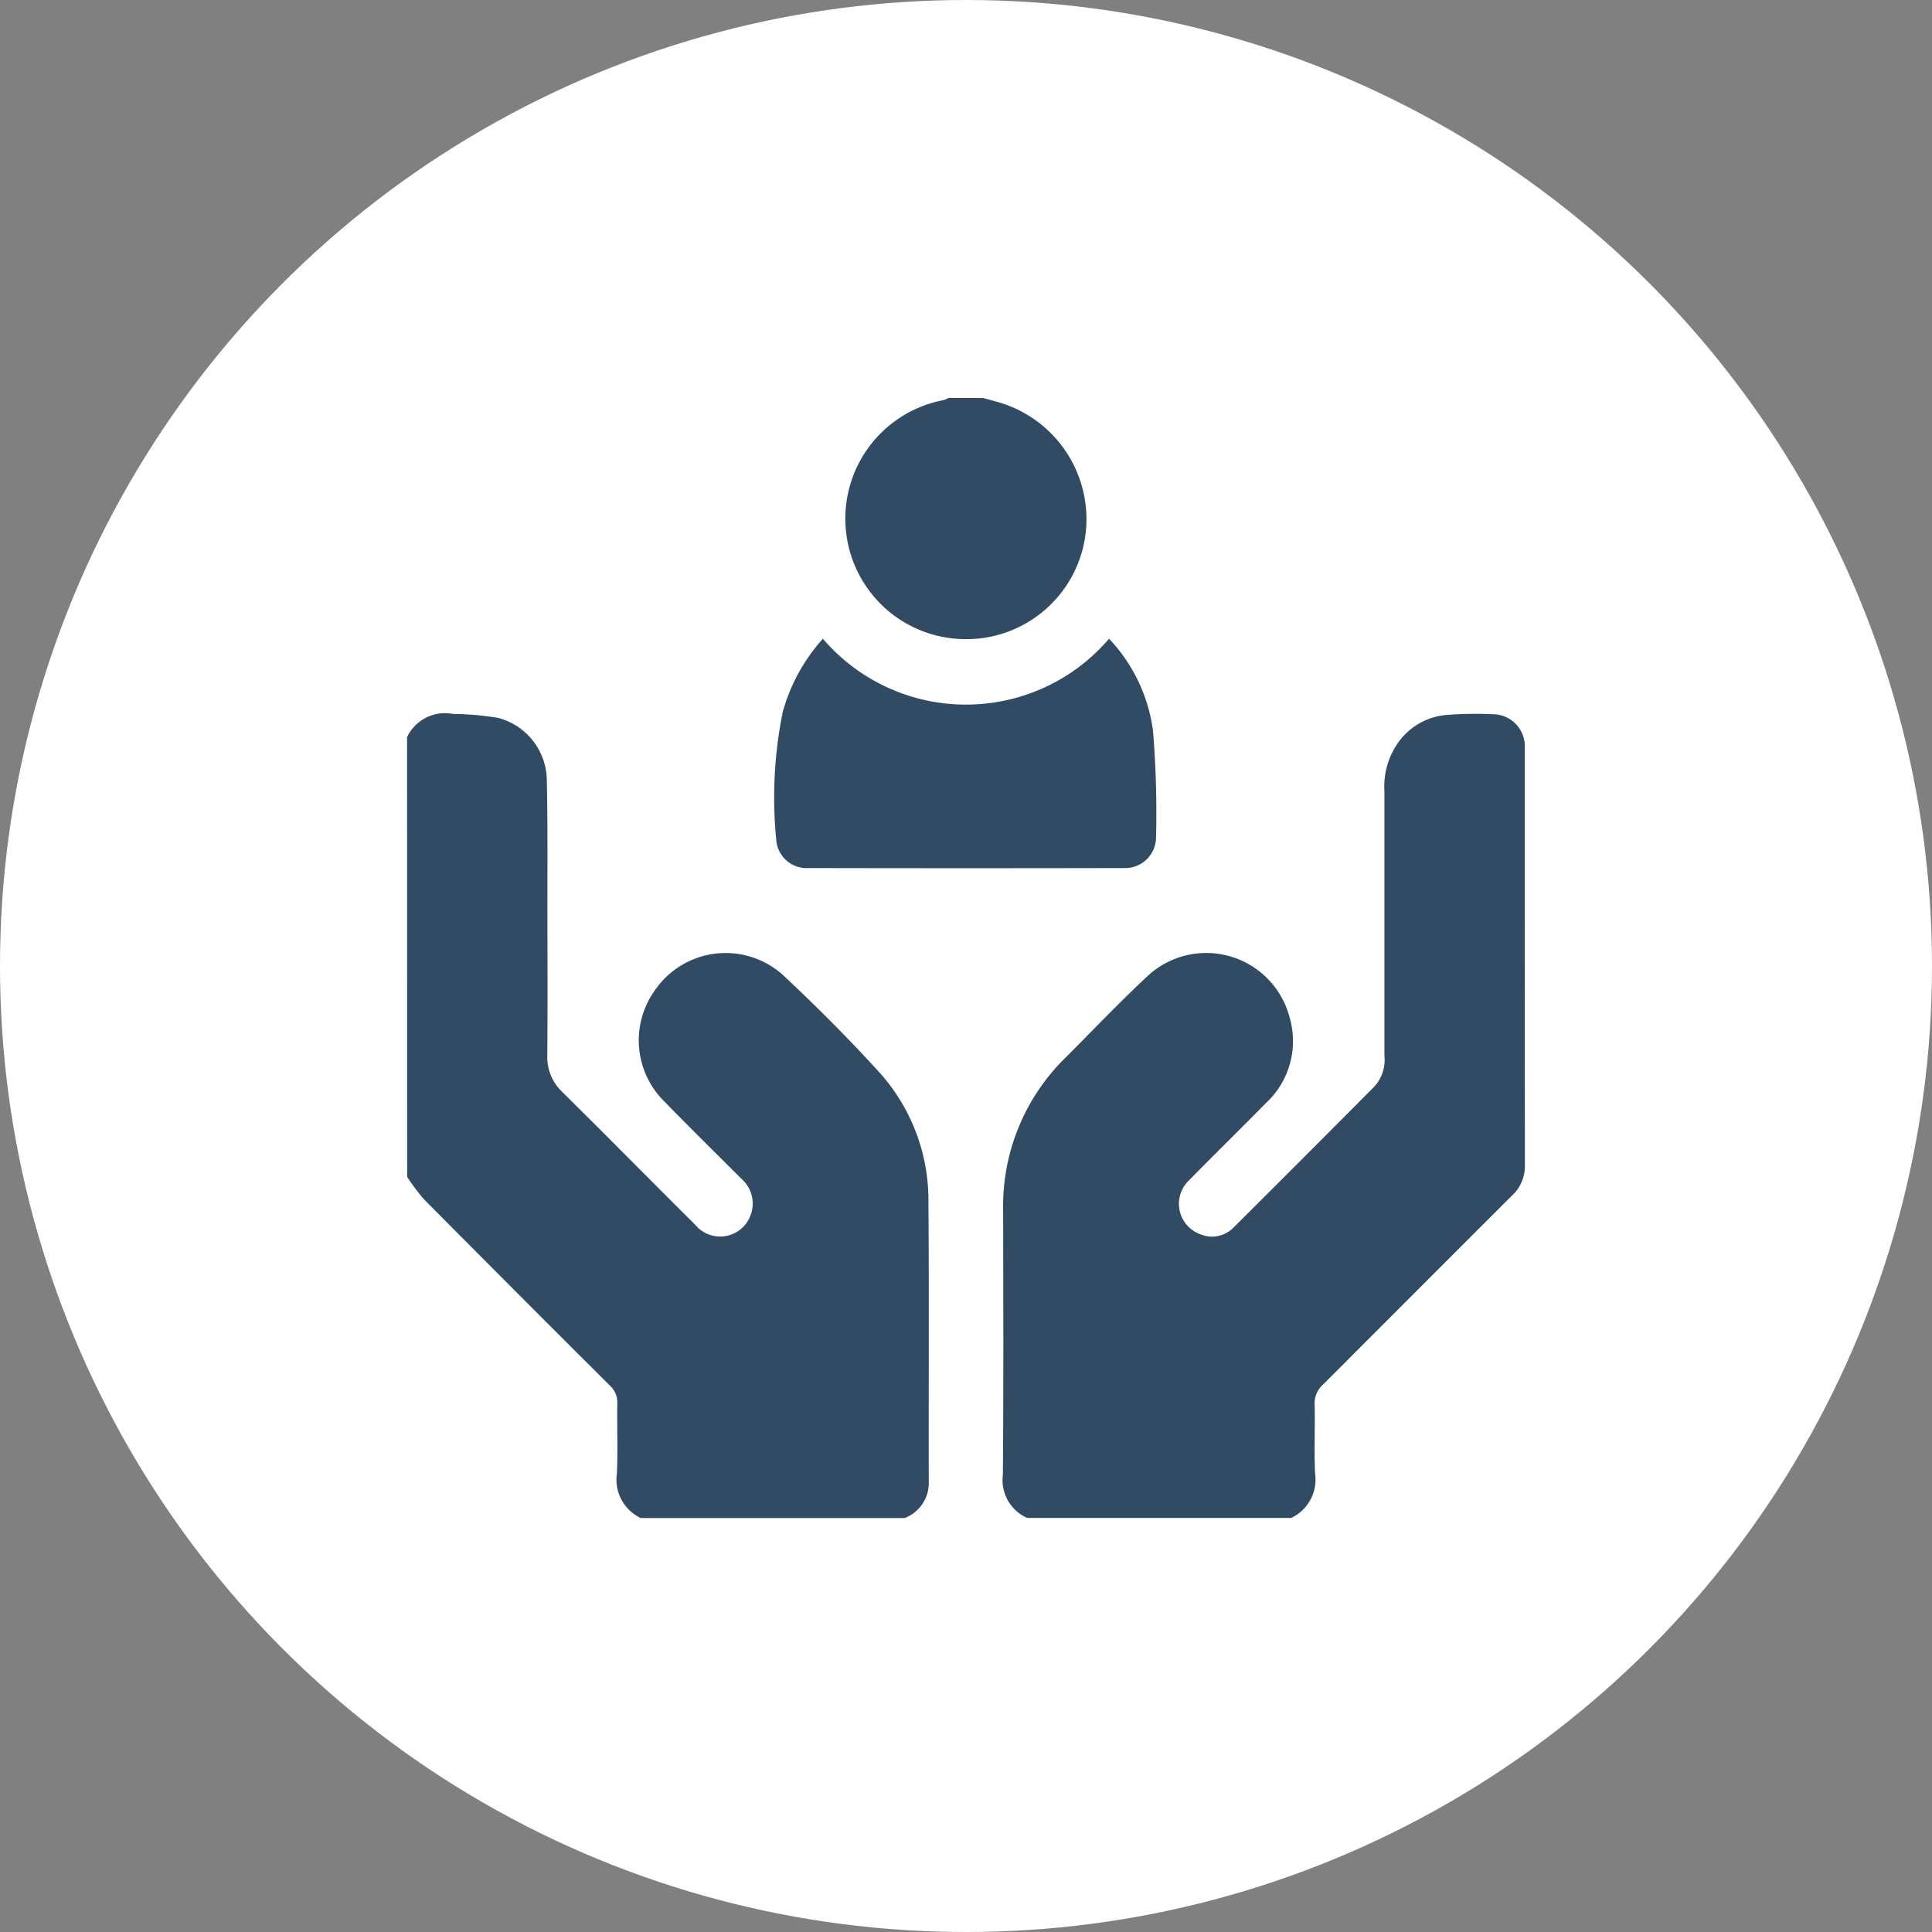
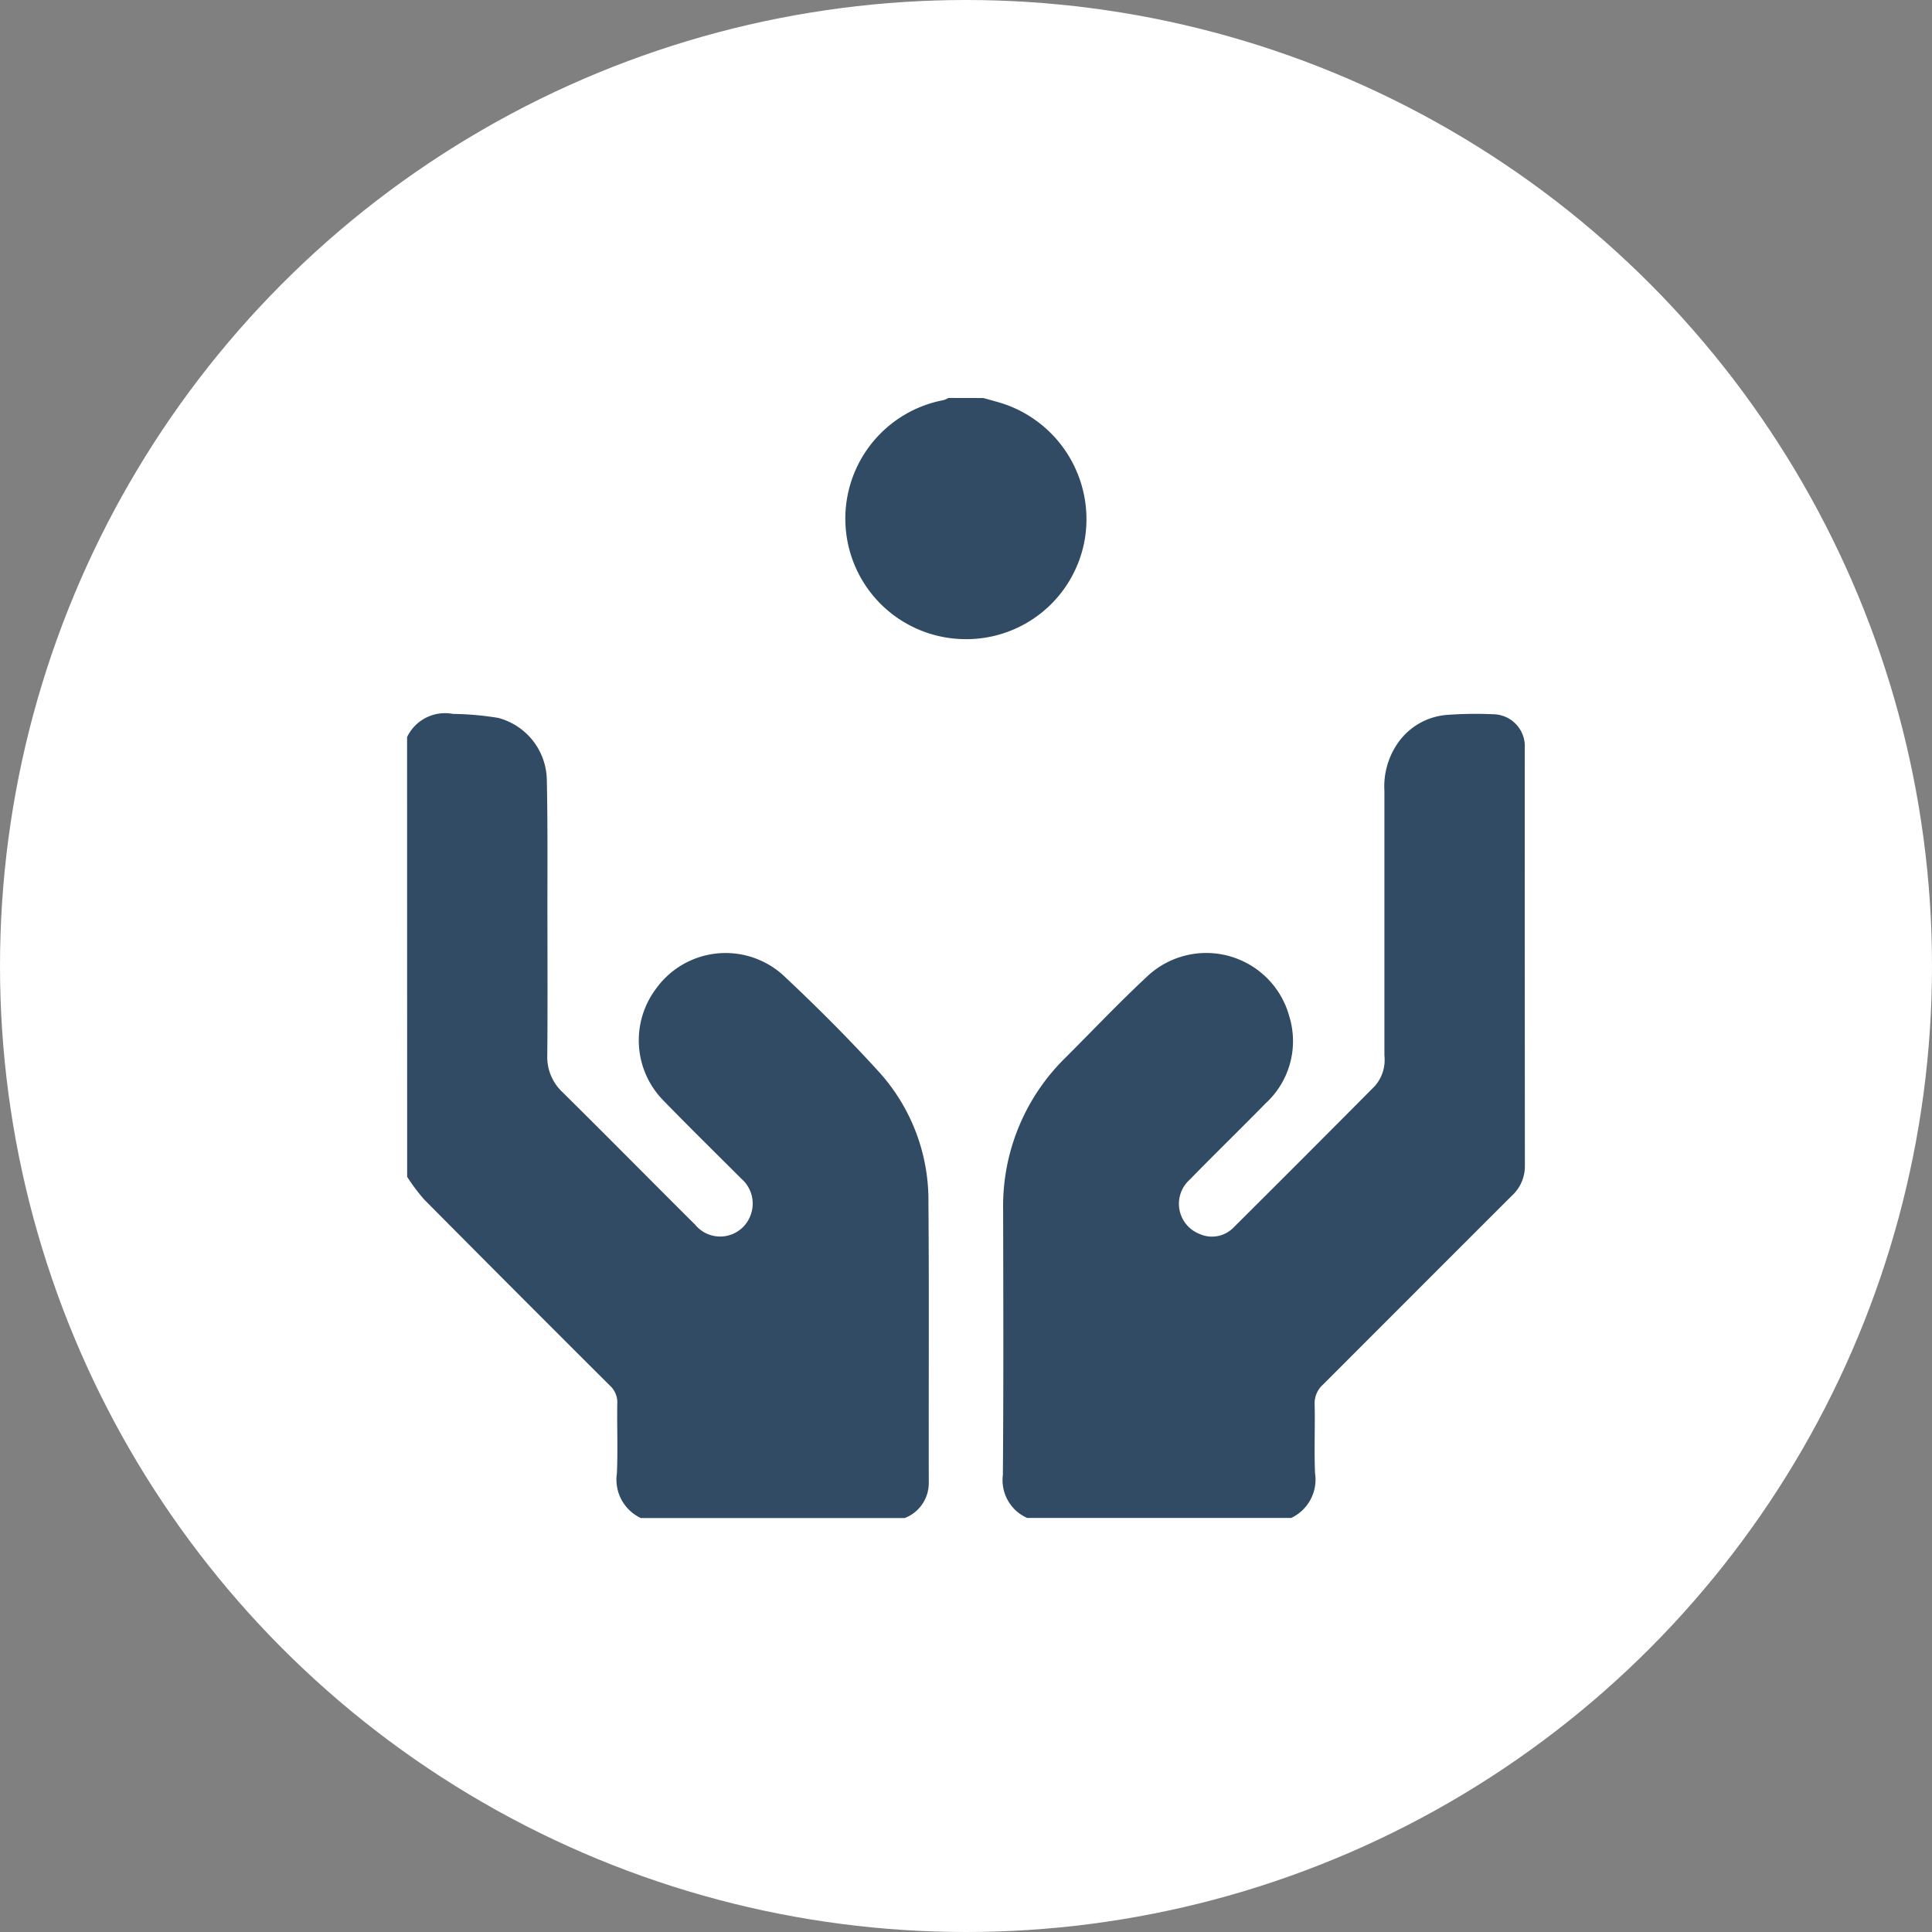
<svg xmlns="http://www.w3.org/2000/svg" width="90" height="90" viewBox="0 0 90 90">
  <rect x="0" y="0" width="90" height="90" fill="#808080" stroke="none" />
  <g id="Group_545" data-name="Group 545" transform="translate(-1237 -3327)">
    <circle id="Ellipse_144" data-name="Ellipse 144" cx="45" cy="45" r="45" transform="translate(1237 3327)" fill="#fff" />
    <g id="Group_265" data-name="Group 265" transform="translate(778.463 4442.542)">
      <path id="Path_833" data-name="Path 833" d="M477.5-987.707a1.96,1.96,0,0,1,2.135-1.078,13.758,13.758,0,0,1,2.112.186,3.04,3.04,0,0,1,2.263,2.873c.046,2.137.025,4.277.028,6.415s.012,4.277-.006,6.416a2.239,2.239,0,0,0,.7,1.723c2.075,2.049,4.122,4.127,6.19,6.184a1.507,1.507,0,0,0,2.574-.43,1.532,1.532,0,0,0-.426-1.717c-1.2-1.2-2.409-2.387-3.589-3.6a4,4,0,0,1-.41-5.213,3.993,3.993,0,0,1,5.94-.673c1.533,1.436,3.025,2.925,4.44,4.478a8.9,8.9,0,0,1,2.336,6.082c.034,4.362.006,8.724.016,13.086a1.746,1.746,0,0,1-1.118,1.648h-12.3a1.975,1.975,0,0,1-1.111-2.073c.05-1.084,0-2.172.019-3.257a1.06,1.06,0,0,0-.349-.843q-4.342-4.325-8.658-8.676a9.107,9.107,0,0,1-.782-1.045Z" transform="translate(0 -93.5)" fill="#314b64" />
      <path id="Path_834" data-name="Path 834" d="M682.914-951.237a1.926,1.926,0,0,1-1.127-2.006c.033-4.109.02-8.218.012-12.327a9.679,9.679,0,0,1,2.931-7.134c1.259-1.259,2.487-2.553,3.789-3.767a4.012,4.012,0,0,1,6.619,1.9,3.928,3.928,0,0,1-1.1,4.011c-1.176,1.2-2.38,2.37-3.553,3.572a1.506,1.506,0,0,0,.453,2.518,1.406,1.406,0,0,0,1.6-.3q3.3-3.284,6.581-6.589a1.855,1.855,0,0,0,.441-1.416q0-6.164,0-12.327a3.538,3.538,0,0,1,.584-2.169,3.075,3.075,0,0,1,2.328-1.373,17.782,17.782,0,0,1,2.132-.031,1.492,1.492,0,0,1,1.493,1.6q0,9.73.007,19.459a1.867,1.867,0,0,1-.624,1.387q-4.392,4.388-8.779,8.781a1.165,1.165,0,0,0-.391.929c.026,1.069-.029,2.141.02,3.208a1.975,1.975,0,0,1-1.11,2.075Z" transform="translate(-176.532 -93.595)" fill="#314b64" />
      <path id="Path_835" data-name="Path 835" d="M634.3-1097c.272.076.546.149.817.23a5.672,5.672,0,0,1,3.924,6.241,5.6,5.6,0,0,1-5.858,4.753,5.608,5.608,0,0,1-5.282-5.005,5.618,5.618,0,0,1,4.548-6.123,1.147,1.147,0,0,0,.225-.1Z" transform="translate(-129.953)" fill="#314b64" />
-       <path id="Path_836" data-name="Path 836" d="M605.772-1014.487a8.774,8.774,0,0,0,13.331,0,7.692,7.692,0,0,1,2.047,4.287,46.91,46.91,0,0,1,.142,4.979,1.439,1.439,0,0,1-1.506,1.416q-7.346.015-14.692,0a1.415,1.415,0,0,1-1.489-1.26,20.029,20.029,0,0,1,.3-6.022A8.5,8.5,0,0,1,605.772-1014.487Z" transform="translate(-108.902 -71.3)" fill="#314b64" />
    </g>
  </g>
</svg>